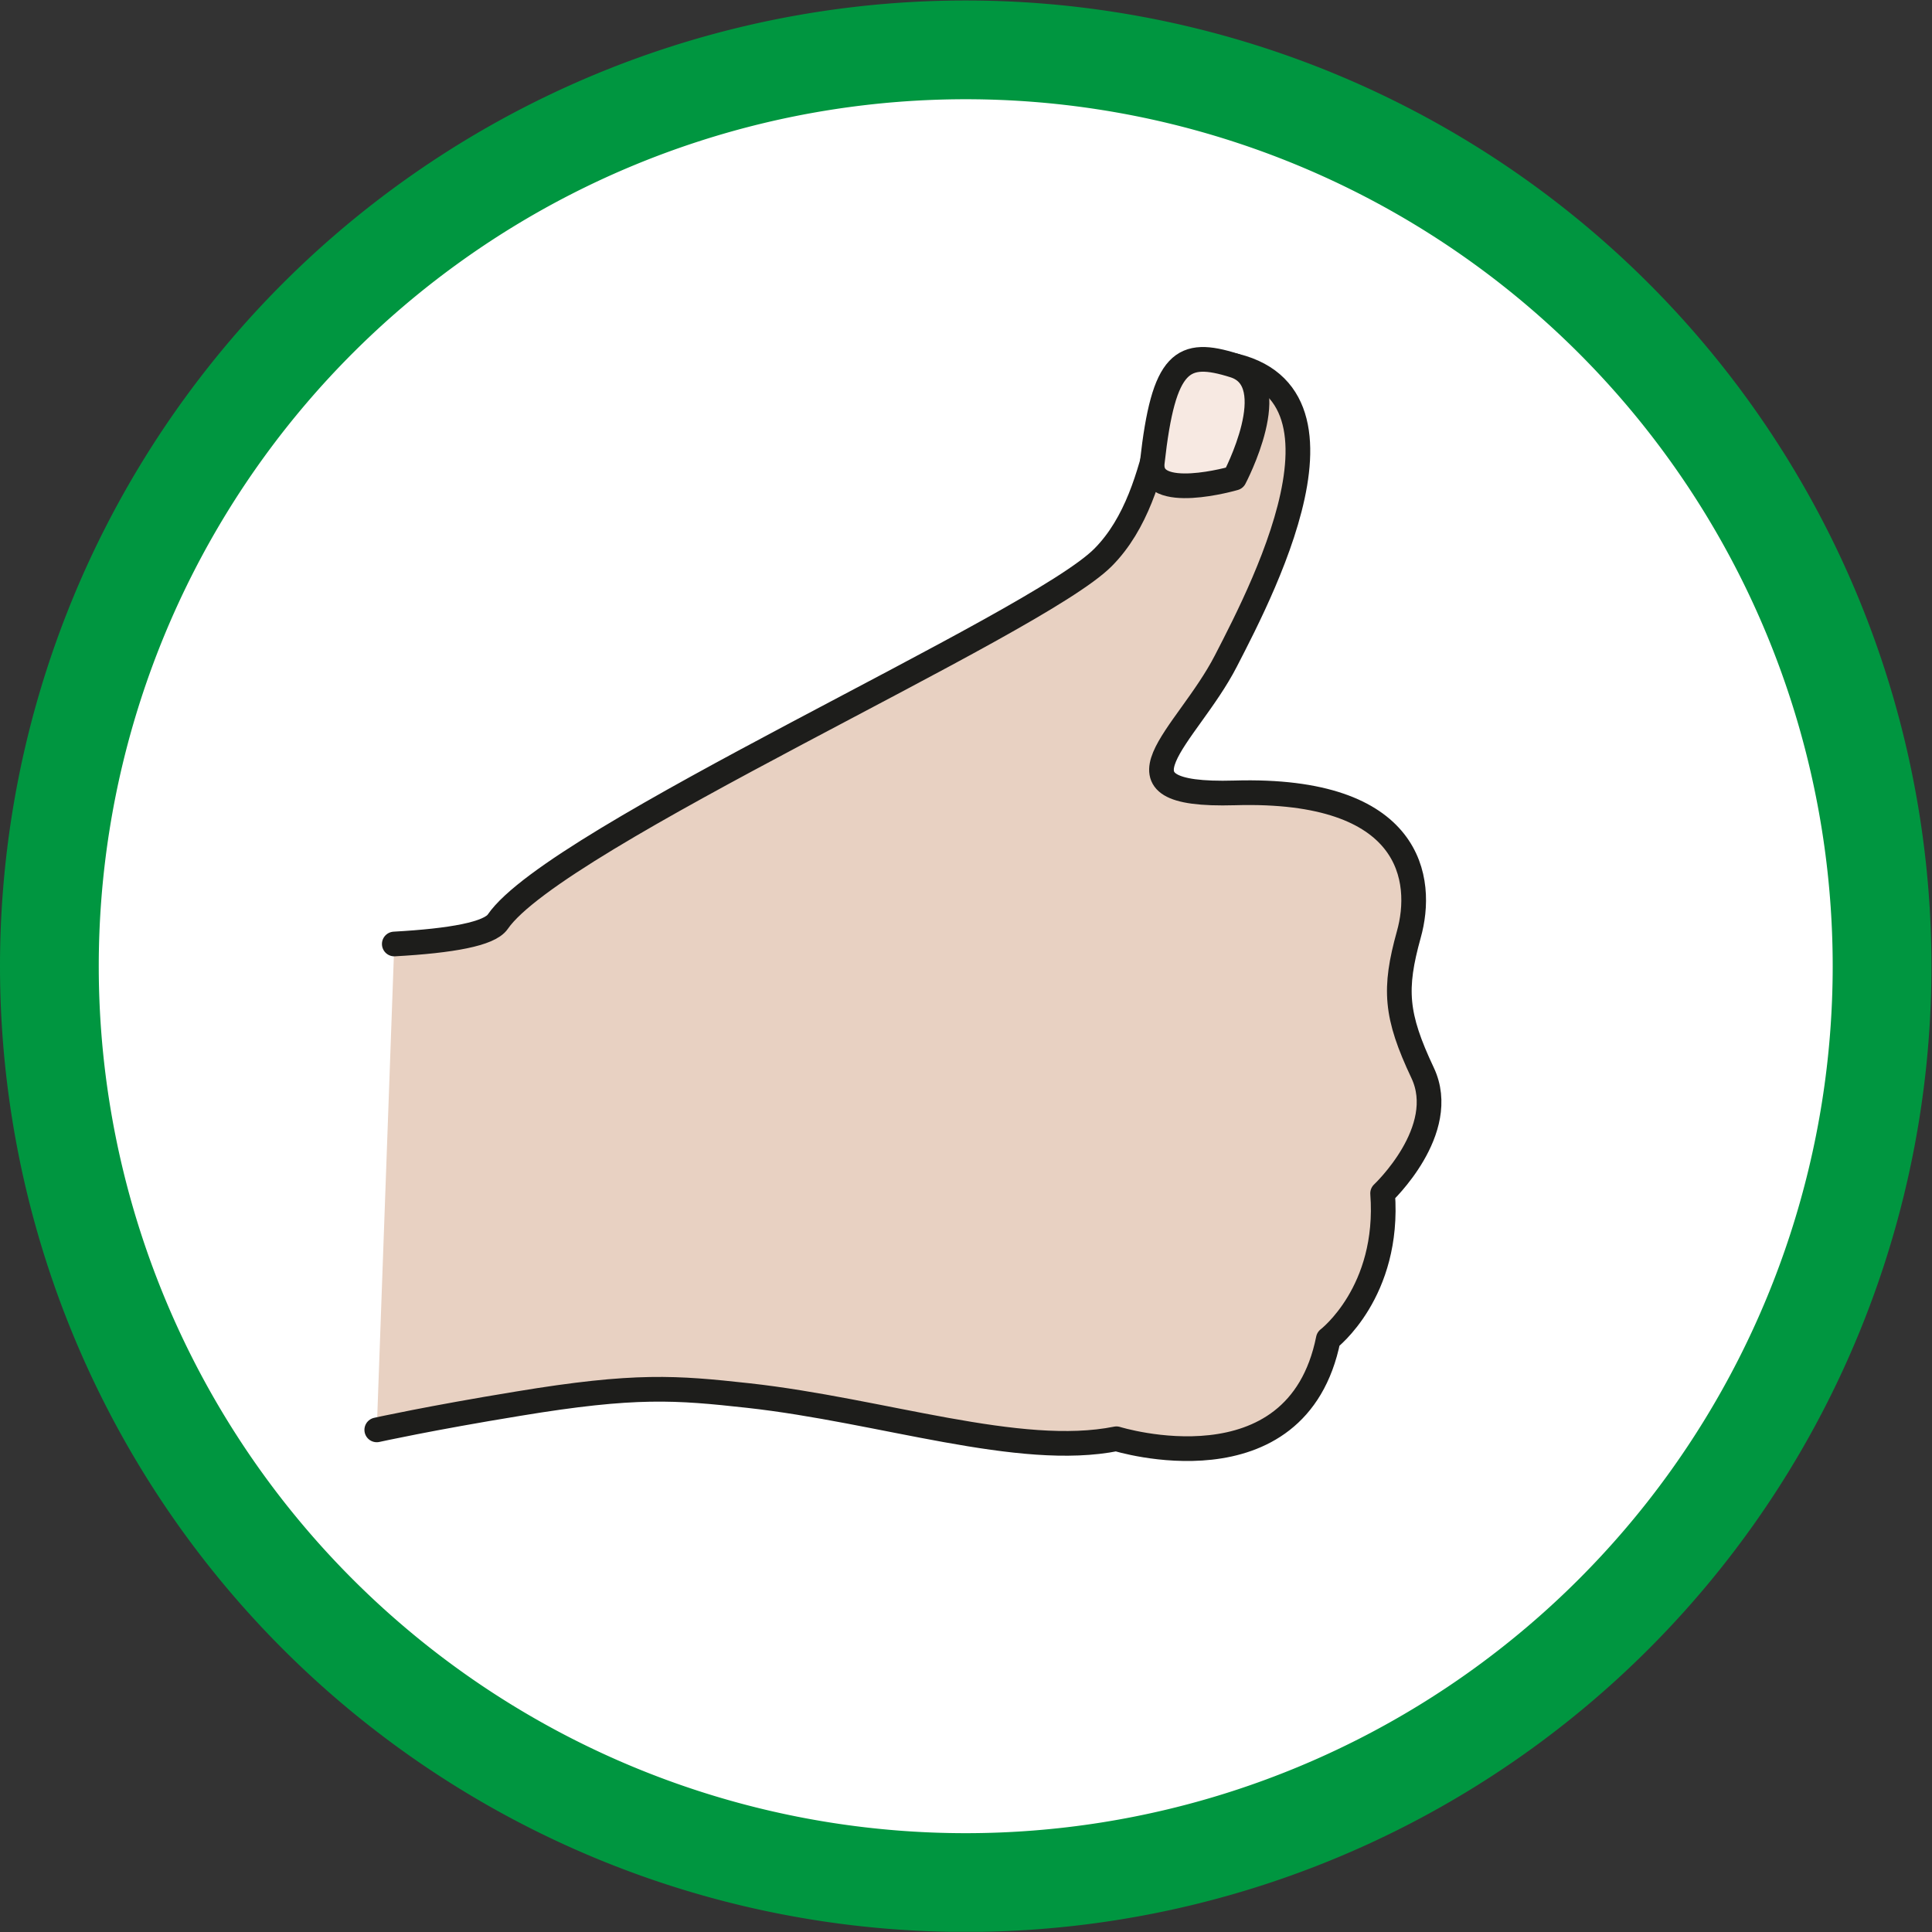
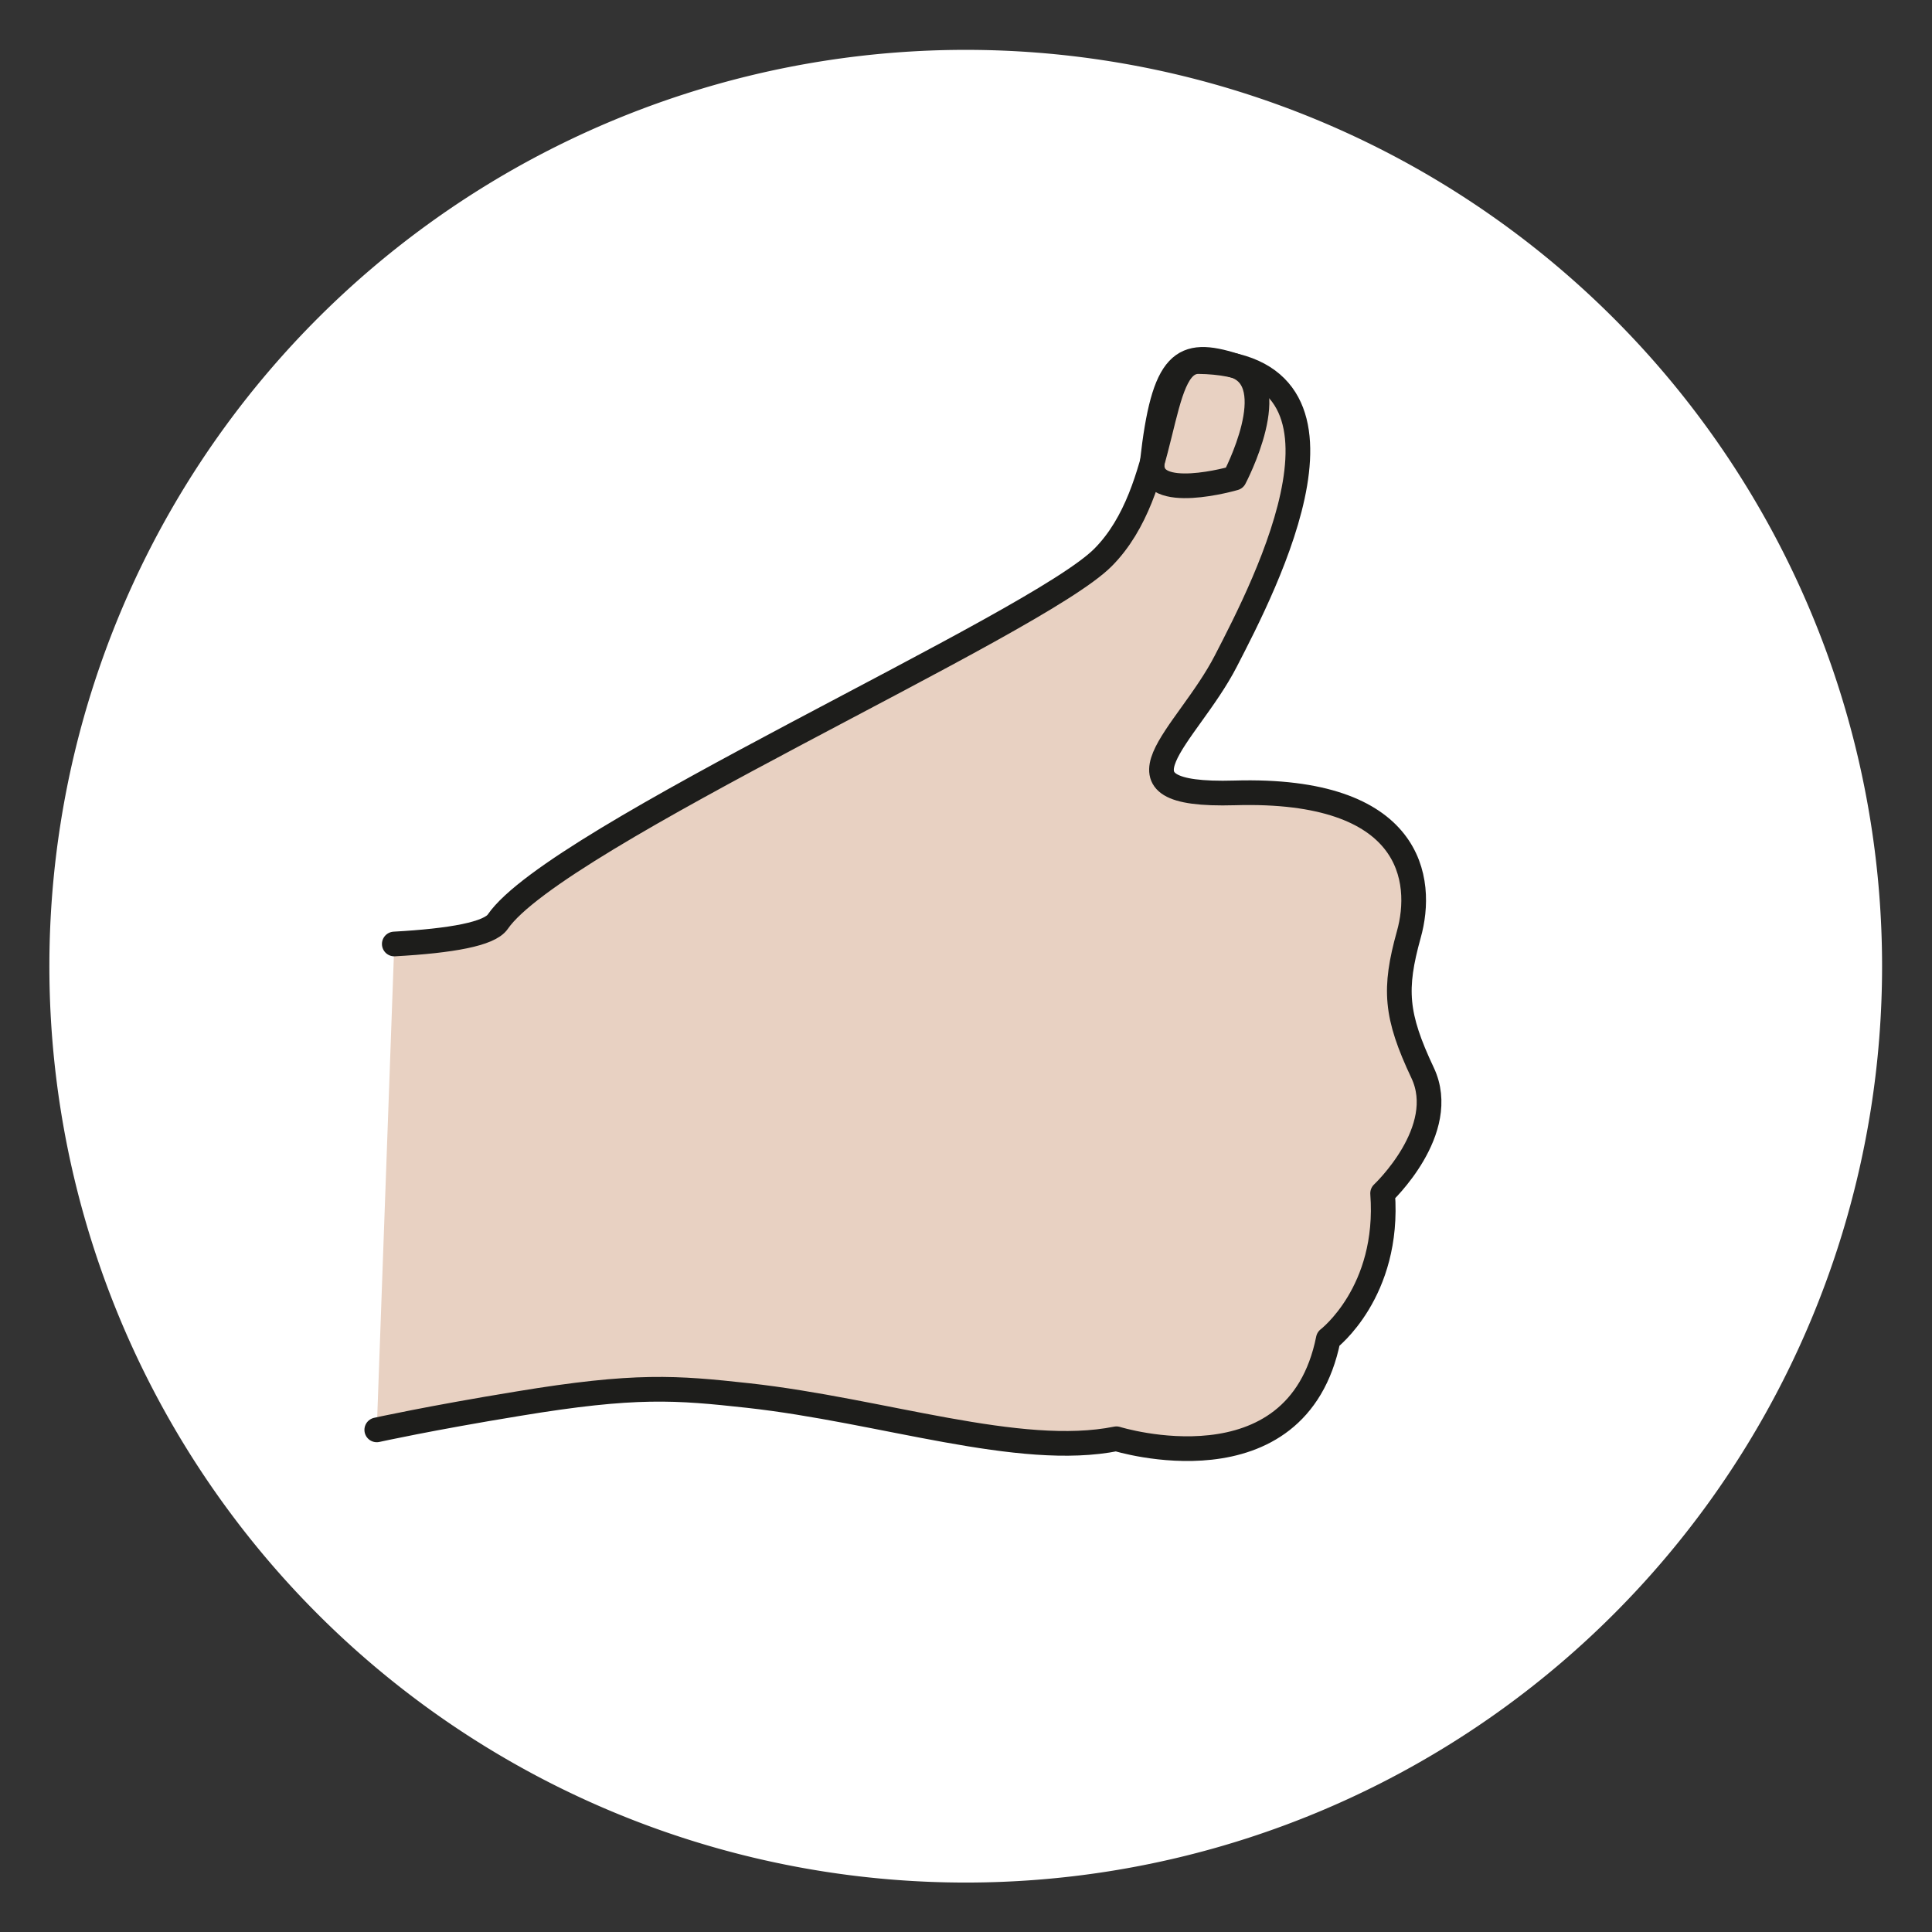
<svg xmlns="http://www.w3.org/2000/svg" xml:space="preserve" viewBox="0 0 104.31 104.31">
  <rect x="0" y="0" width="104.31" height="104.31" fill="#333333" stroke="none" />
  <defs>
    <clipPath id="a" clipPathUnits="userSpaceOnUse">
      <path d="M0 78.23h78.23V0H0Z" />
    </clipPath>
  </defs>
  <g clip-path="url(#a)" transform="matrix(1.333 0 0 -1.333 0 104.3)">
    <path d="M0 0a37.11 37.11 0 1 0-74.23 0A37.11 37.11 0 0 0 0 0" style="fill:#fff;fill-opacity:1;fill-rule:nonzero;stroke:none" transform="translate(76.23 39.11)" />
-     <path d="M0 0a37.11 37.11 0 1 0-74.23 0A37.11 37.11 0 0 0 0 0Z" style="fill:none;stroke:#009640;stroke-width:4;stroke-linecap:butt;stroke-linejoin:miter;stroke-miterlimit:10;stroke-dasharray:none;stroke-opacity:1" transform="translate(76.23 39.11)" />
    <path d="M0 0c2.34.13 3.85.41 4.19.9 2.35 3.43 21.8 12.01 24.52 14.76 2.72 2.74 2.1 7.95 3.87 7.93 7.34-.1 2.69-9.05 1.1-12.13-1.58-3.07-5.16-5.5.36-5.34 7.22.21 7.67-3.54 7.05-5.74-.61-2.2-.54-3.27.56-5.6 1.1-2.33-1.62-4.88-1.62-4.88.3-4-2.2-5.9-2.2-5.9-1.27-6.32-8.58-4.04-8.58-4.04-3.93-.79-9.49 1.15-14.91 1.75-2.93.32-4.56.46-9.33-.33-3.55-.58-5.72-1.06-5.72-1.06" style="fill:#e8d1c2;fill-opacity:1;fill-rule:nonzero;stroke:#1d1d1b;stroke-width:1;stroke-linecap:round;stroke-linejoin:round;stroke-miterlimit:10;stroke-dasharray:none;stroke-opacity:1" transform="translate(15.97 40.01)" />
-     <path d="M0 0s2.06 3.9-.01 4.56c-2.09.66-2.86.22-3.32-3.93C-3.5-1.02 0 0 0 0" style="fill:#f7e9e2;fill-opacity:1;fill-rule:nonzero;stroke:none" transform="translate(50 58.88)" />
-     <path d="M0 0s2.06 3.9-.01 4.56c-2.09.66-2.86.22-3.32-3.93C-3.5-1.02 0 0 0 0Z" style="fill:none;stroke:#1d1d1b;stroke-width:1;stroke-linecap:round;stroke-linejoin:round;stroke-miterlimit:10;stroke-dasharray:none;stroke-opacity:1" transform="translate(50 58.88)" />
+     <path d="M0 0s2.06 3.9-.01 4.56c-2.09.66-2.86.22-3.32-3.93C-3.5-1.02 0 0 0 0" style="fill:none;stroke:#1d1d1b;stroke-width:1;stroke-linecap:round;stroke-linejoin:round;stroke-miterlimit:10;stroke-dasharray:none;stroke-opacity:1" transform="translate(50 58.88)" />
  </g>
</svg>